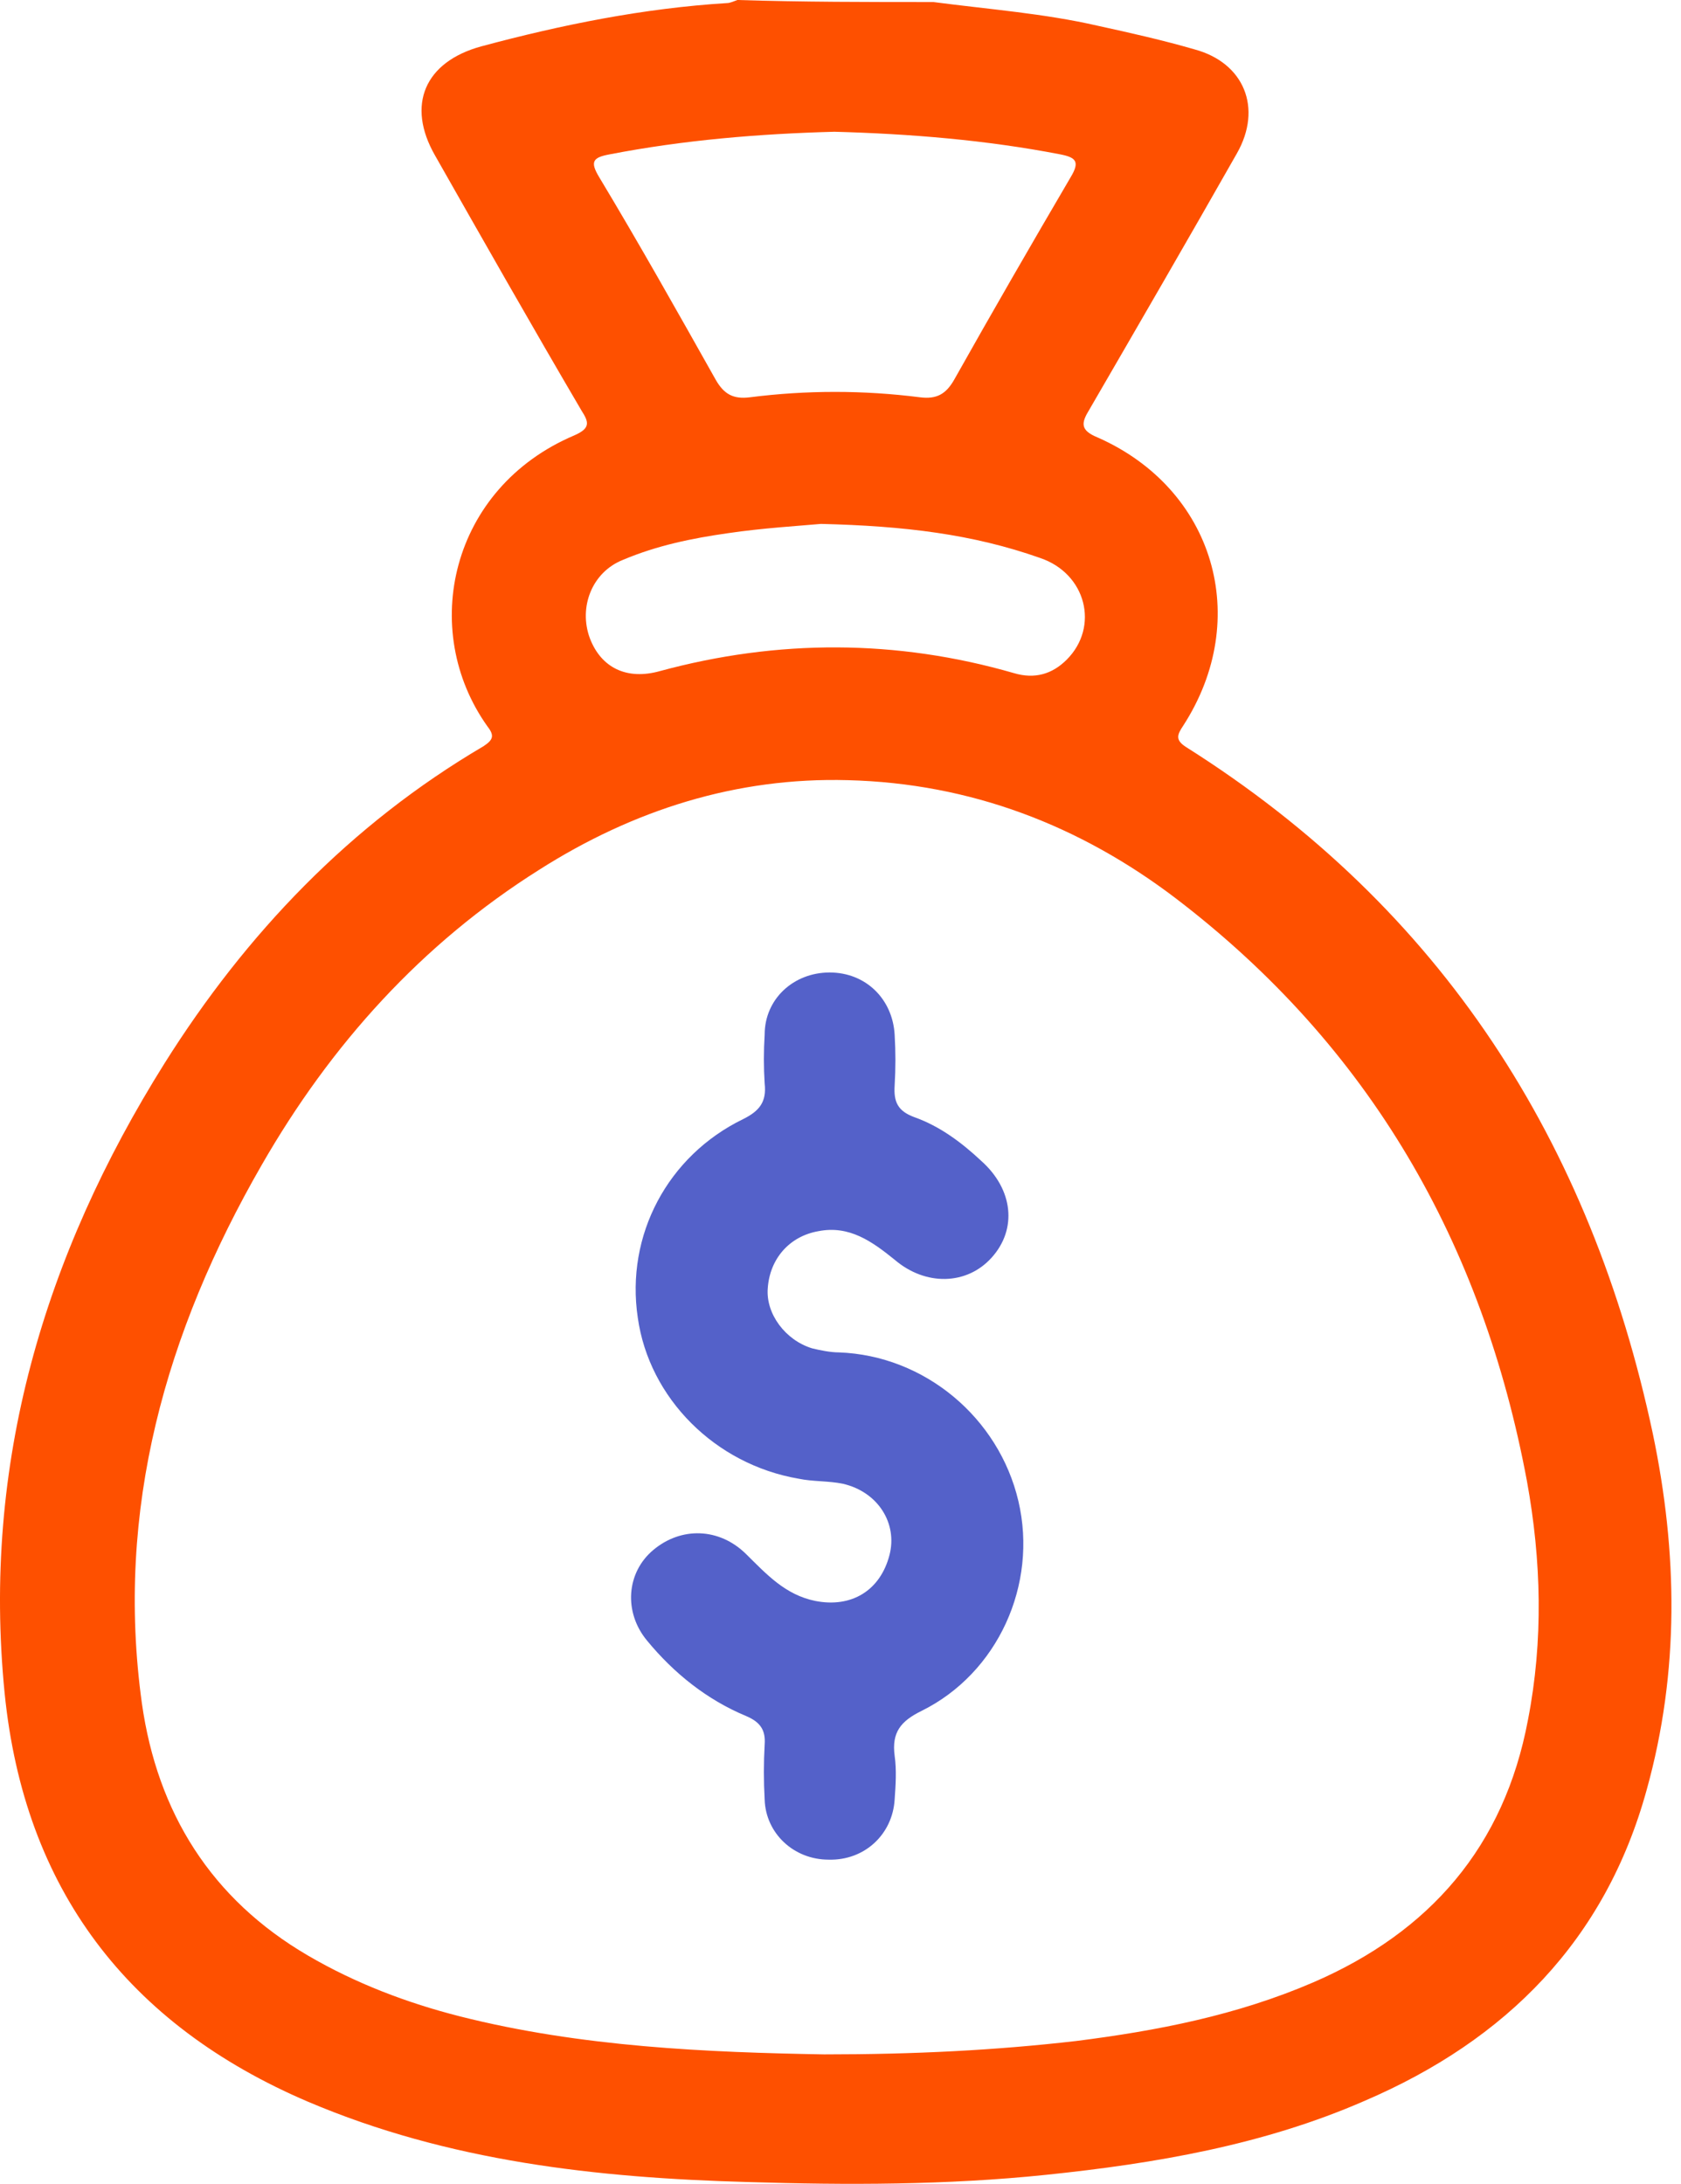
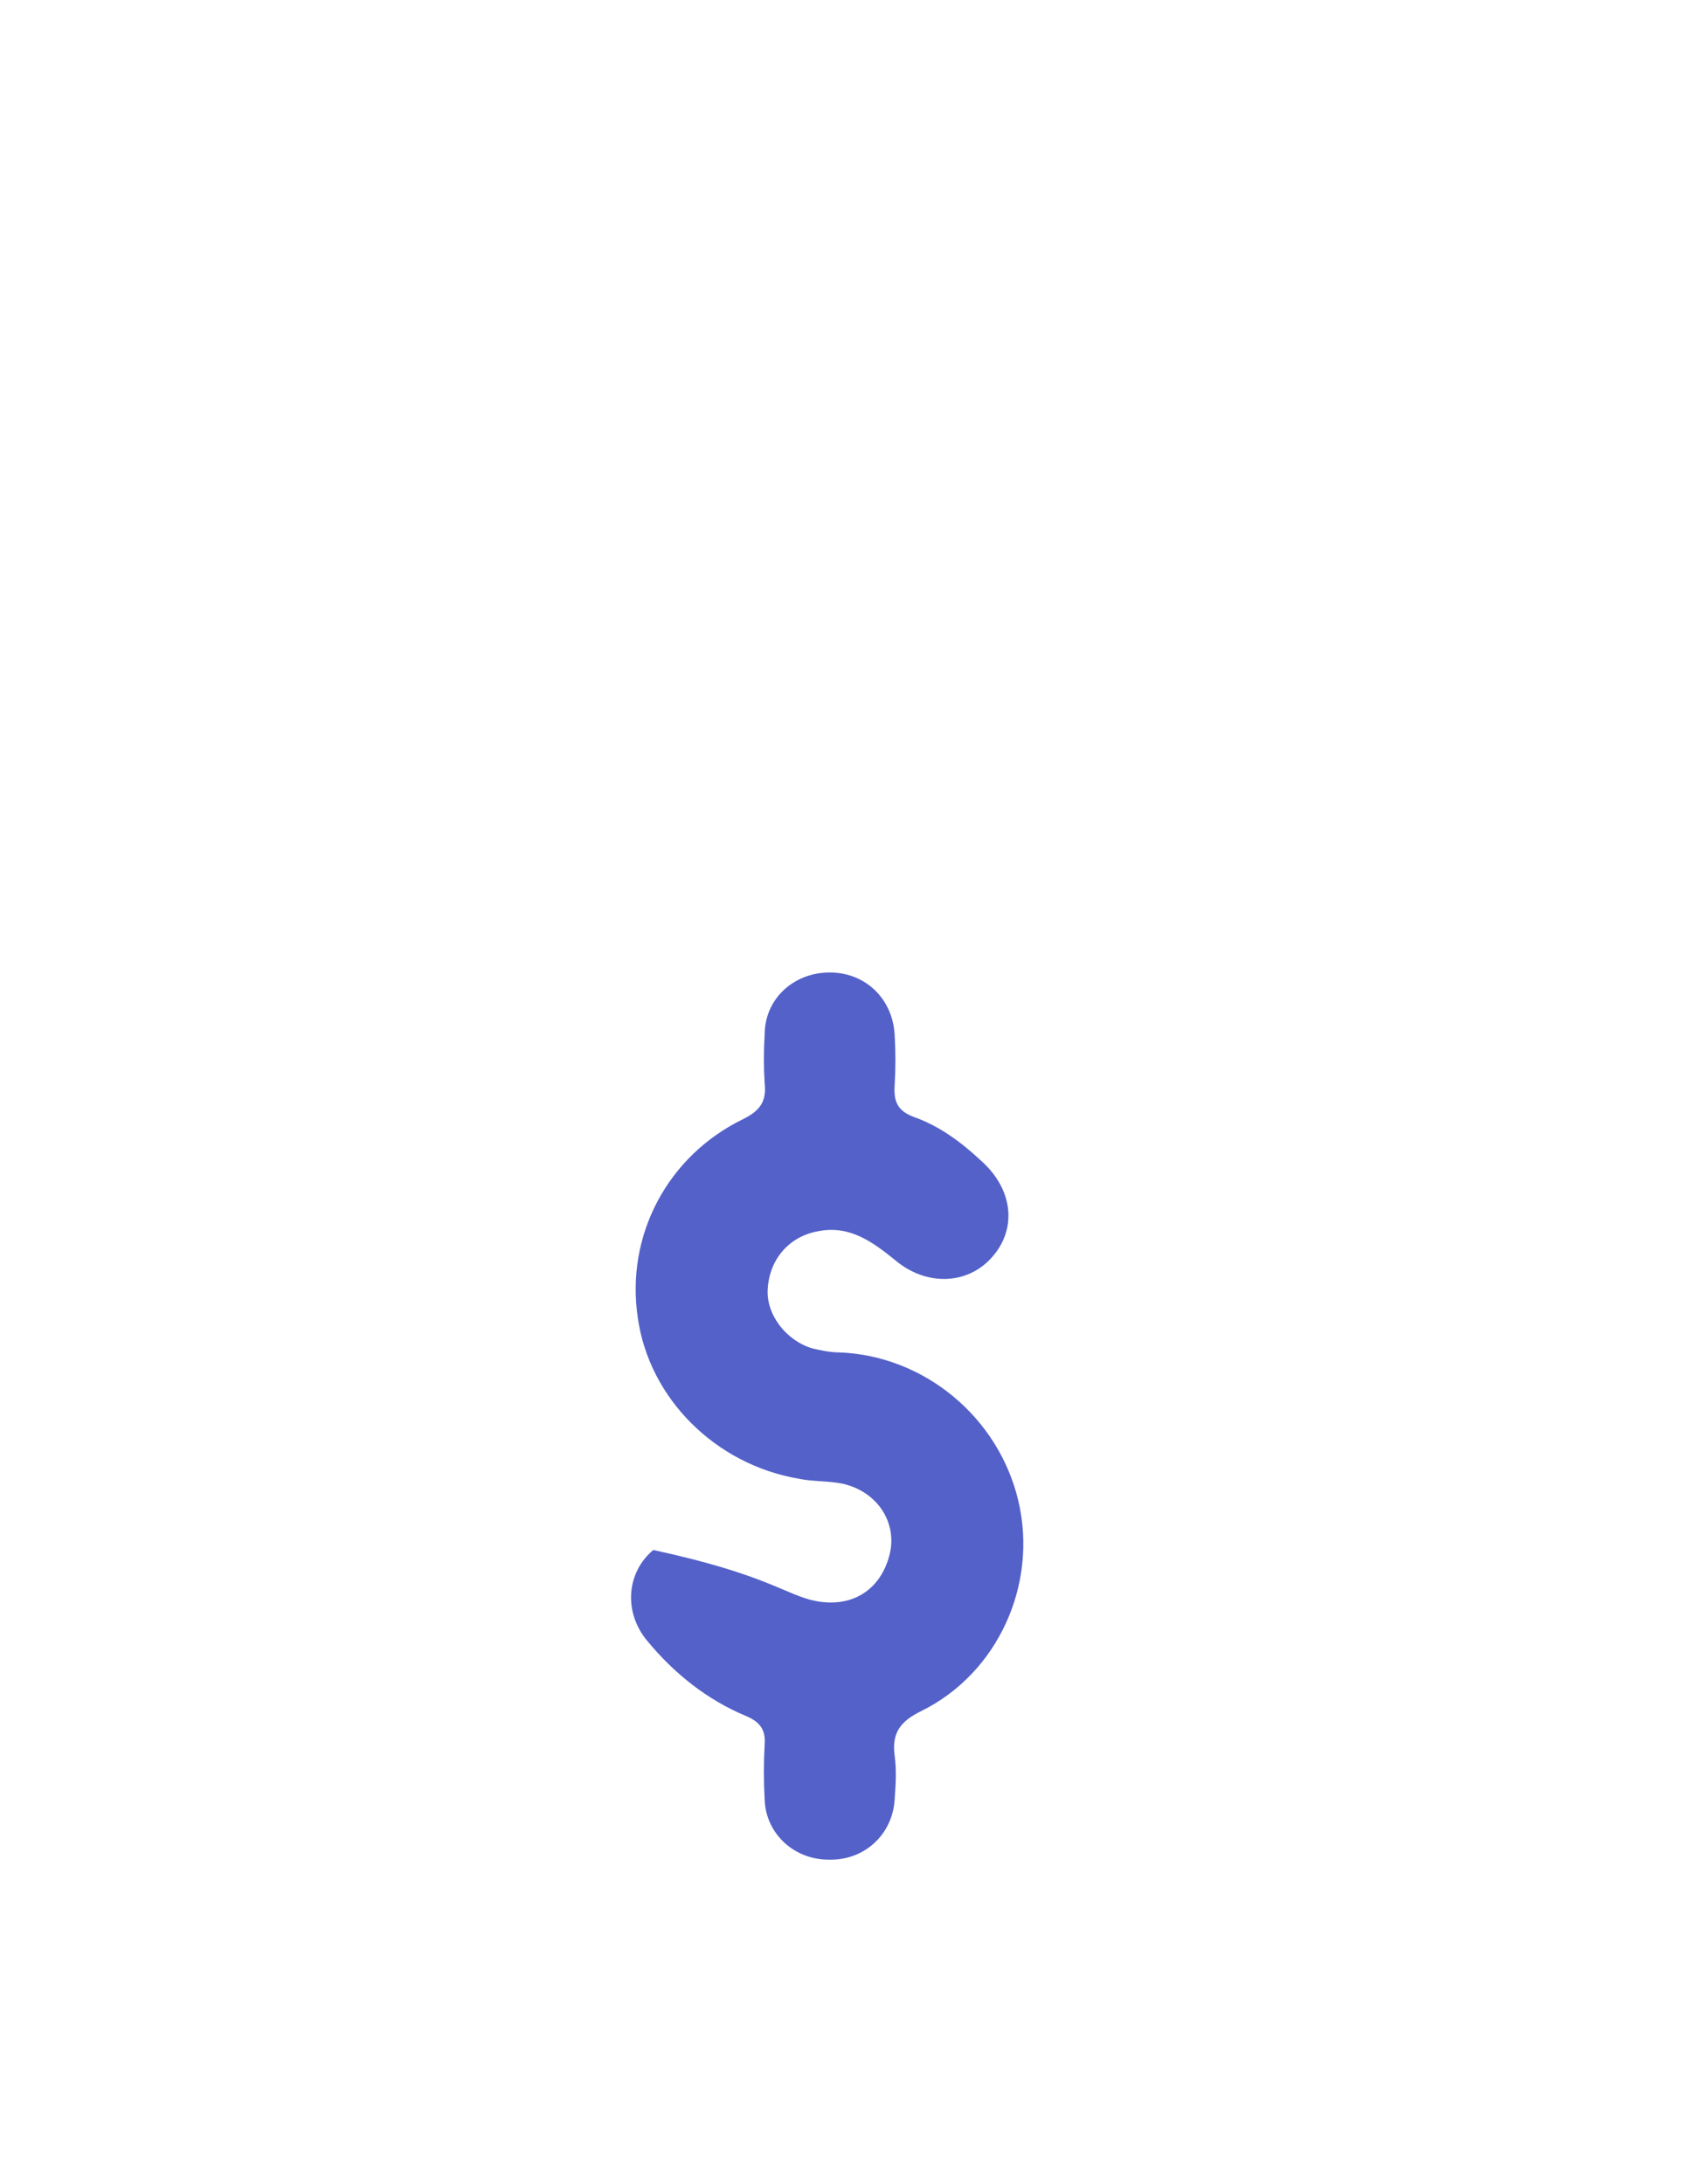
<svg xmlns="http://www.w3.org/2000/svg" width="77" height="100" viewBox="0 0 77 100" fill="none">
-   <path d="M42.76 0.094C45.265 0.424 47.818 0.613 50.276 1.178C51.789 1.508 53.255 1.838 54.72 2.262C56.989 2.875 57.84 4.949 56.658 7.023C54.437 10.934 52.167 14.846 49.898 18.758C49.52 19.371 49.473 19.701 50.276 20.031C55.618 22.387 57.368 28.326 54.2 33.227C53.916 33.651 53.822 33.887 54.342 34.217C66.066 41.617 72.874 52.315 75.71 65.653C76.845 71.073 76.939 76.541 75.427 81.961C73.536 88.842 68.997 93.414 62.521 96.194C57.888 98.221 52.924 99.069 47.913 99.588C43.374 100.059 38.789 100.059 34.25 99.918C27.348 99.729 20.541 98.975 14.111 96.241C5.838 92.707 1.11 86.485 0.212 77.53C-0.828 67.067 2.009 57.5 7.54 48.686C11.275 42.748 16.049 37.752 22.148 34.17C22.573 33.887 22.668 33.699 22.337 33.275C19.169 28.844 20.635 22.34 26.308 19.936C27.064 19.607 26.97 19.324 26.639 18.805C24.37 14.941 22.148 11.029 19.926 7.117C18.602 4.807 19.453 2.828 22.053 2.121C25.741 1.131 29.475 0.377 33.305 0.141C33.447 0.141 33.636 0.047 33.777 0C36.756 0.094 39.734 0.094 42.76 0.094ZM37.748 94.073C41.909 94.073 45.596 93.885 49.284 93.461C53.018 92.989 56.658 92.282 60.157 90.774C65.499 88.465 68.903 84.553 69.99 78.756C70.699 75.127 70.605 71.451 69.943 67.821C67.91 56.934 62.757 47.932 53.869 41.145C49.473 37.799 44.462 35.867 38.836 35.725C33.73 35.584 29.003 37.092 24.701 39.826C19.311 43.219 15.151 47.838 11.984 53.352C7.587 60.987 5.271 69.141 6.5 78.002C7.209 82.998 9.667 86.957 14.111 89.549C16.286 90.821 18.649 91.717 21.061 92.33C26.639 93.743 32.454 93.979 37.748 94.073ZM38.221 6.033C34.77 6.127 31.319 6.41 27.915 7.07C27.159 7.211 27.017 7.4 27.443 8.107C29.286 11.17 31.035 14.281 32.785 17.391C33.163 18.051 33.588 18.287 34.345 18.193C36.945 17.863 39.545 17.863 42.145 18.193C42.901 18.287 43.327 18.051 43.705 17.391C45.454 14.281 47.251 11.17 49.047 8.107C49.473 7.4 49.284 7.211 48.575 7.07C45.171 6.41 41.672 6.127 38.221 6.033ZM37.607 23.99C36.567 24.084 34.959 24.178 33.352 24.414C31.697 24.649 30.09 24.979 28.53 25.639C27.112 26.205 26.497 27.807 27.017 29.221C27.537 30.588 28.719 31.154 30.232 30.729C35.621 29.268 41.058 29.268 46.447 30.824C47.393 31.106 48.196 30.871 48.858 30.211C50.371 28.703 49.756 26.252 47.629 25.545C44.556 24.461 41.436 24.084 37.607 23.99Z" fill="#FE5000" />
-   <path d="M38.003 44.531C39.657 44.531 40.885 45.744 40.98 47.376C41.027 48.169 41.027 48.915 40.98 49.708C40.932 50.455 41.121 50.874 41.877 51.154C43.059 51.574 44.051 52.32 44.949 53.16C46.413 54.466 46.602 56.285 45.421 57.59C44.287 58.85 42.397 58.897 40.98 57.684C39.94 56.844 38.901 56.098 37.483 56.378C36.16 56.611 35.263 57.637 35.168 58.99C35.074 60.156 35.971 61.368 37.2 61.742C37.578 61.835 38.05 61.928 38.428 61.928C42.35 62.068 45.752 64.913 46.649 68.738C47.547 72.562 45.705 76.62 42.208 78.346C41.263 78.812 40.838 79.325 40.98 80.398C41.074 81.051 41.027 81.75 40.98 82.403C40.885 83.989 39.609 85.202 37.956 85.155C36.349 85.155 35.074 83.942 35.026 82.403C34.979 81.564 34.979 80.724 35.026 79.885C35.074 79.232 34.837 78.859 34.176 78.579C32.38 77.832 30.869 76.62 29.64 75.127C28.553 73.821 28.695 72.002 29.924 70.976C31.199 69.904 32.947 69.95 34.176 71.163C35.121 72.096 35.971 73.028 37.342 73.308C38.995 73.635 40.318 72.842 40.743 71.21C41.121 69.764 40.224 68.318 38.617 67.945C37.956 67.805 37.247 67.851 36.586 67.712C32.758 67.058 29.735 64.027 29.215 60.342C28.648 56.564 30.585 52.926 34.034 51.248C34.79 50.874 35.121 50.455 35.026 49.615C34.979 48.869 34.979 48.123 35.026 47.376C35.026 45.744 36.349 44.531 38.003 44.531Z" fill="#5461C9" />
+   <path d="M38.003 44.531C39.657 44.531 40.885 45.744 40.98 47.376C41.027 48.169 41.027 48.915 40.98 49.708C40.932 50.455 41.121 50.874 41.877 51.154C43.059 51.574 44.051 52.32 44.949 53.16C46.413 54.466 46.602 56.285 45.421 57.59C44.287 58.85 42.397 58.897 40.98 57.684C39.94 56.844 38.901 56.098 37.483 56.378C36.16 56.611 35.263 57.637 35.168 58.99C35.074 60.156 35.971 61.368 37.2 61.742C37.578 61.835 38.05 61.928 38.428 61.928C42.35 62.068 45.752 64.913 46.649 68.738C47.547 72.562 45.705 76.62 42.208 78.346C41.263 78.812 40.838 79.325 40.98 80.398C41.074 81.051 41.027 81.75 40.98 82.403C40.885 83.989 39.609 85.202 37.956 85.155C36.349 85.155 35.074 83.942 35.026 82.403C34.979 81.564 34.979 80.724 35.026 79.885C35.074 79.232 34.837 78.859 34.176 78.579C32.38 77.832 30.869 76.62 29.64 75.127C28.553 73.821 28.695 72.002 29.924 70.976C35.121 72.096 35.971 73.028 37.342 73.308C38.995 73.635 40.318 72.842 40.743 71.21C41.121 69.764 40.224 68.318 38.617 67.945C37.956 67.805 37.247 67.851 36.586 67.712C32.758 67.058 29.735 64.027 29.215 60.342C28.648 56.564 30.585 52.926 34.034 51.248C34.79 50.874 35.121 50.455 35.026 49.615C34.979 48.869 34.979 48.123 35.026 47.376C35.026 45.744 36.349 44.531 38.003 44.531Z" fill="#5461C9" />
</svg>